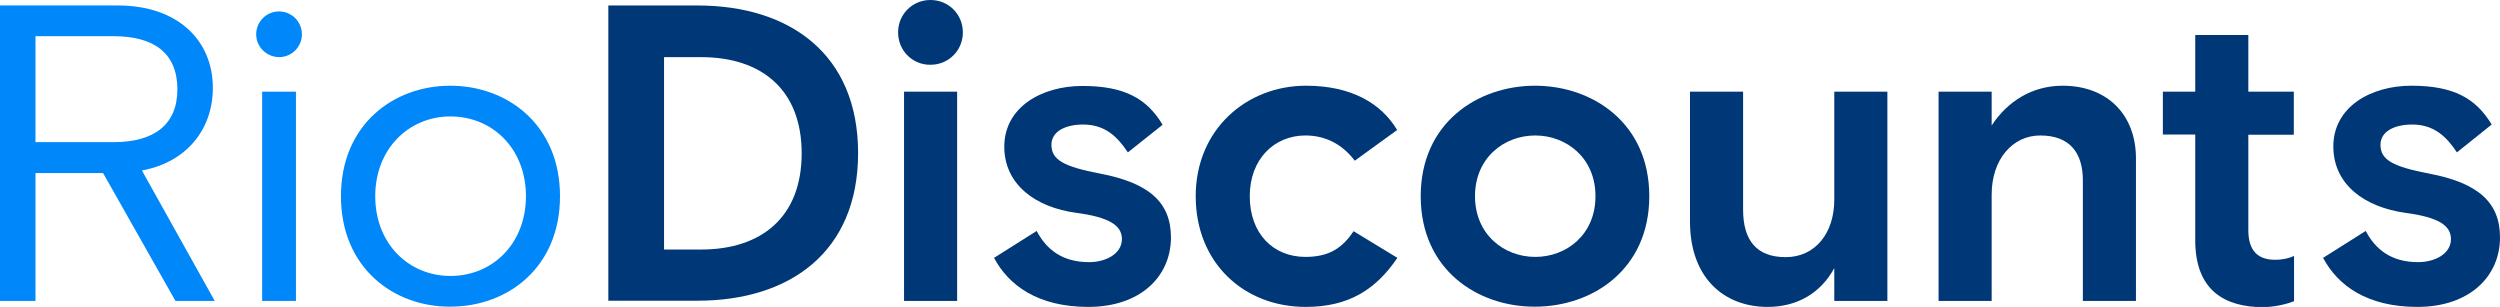
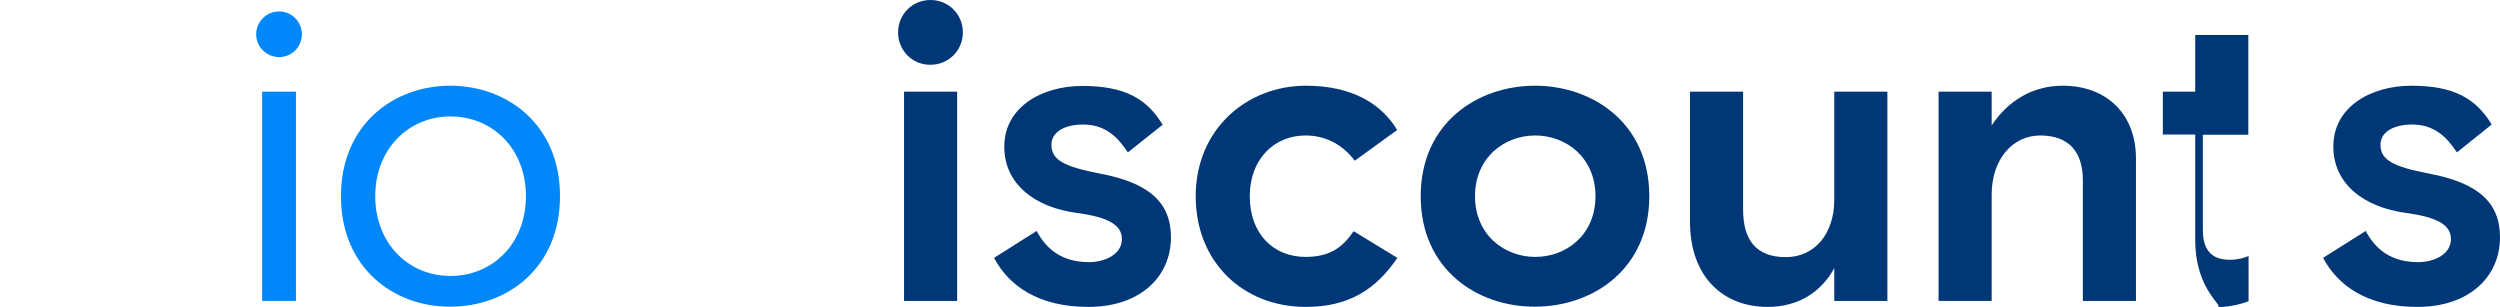
<svg xmlns="http://www.w3.org/2000/svg" version="1.1" x="0px" y="0px" width="1050px" height="128.9px" viewBox="0 0 1050 128.9" style="enable-background:new 0 0 1050 128.9;" xml:space="preserve">
  <style type="text/css">
	.st0{fill:#0087FA;}
	.st1{fill:#003776;}
</style>
  <g id="Layer_1">
</g>
  <g id="Guides">
    <g>
      <g>
-         <path class="st0" d="M90.2,126.4H73.7L43.3,72.7H14.9v53.7H0V2.3h49.5c25.2,0,39.9,14.7,39.9,34.6c0,17.2-10.8,31.2-29.8,34.7     L90.2,126.4z M14.9,15.2v44.5h32.8c17,0,26.8-7.3,26.8-22.2c0-15.1-9.7-22.3-26.8-22.3H14.9z" />
        <path class="st0" d="M107.6,14.4c0-5.3,4.3-9.6,9.6-9.6c5.3,0,9.6,4.3,9.6,9.6s-4.3,9.6-9.6,9.6     C111.9,23.9,107.6,19.7,107.6,14.4z M110.1,126.4V38.5h14.2v87.9H110.1z" />
        <path class="st0" d="M143.2,82.4c0-30,22-46.4,45.9-46.4c24.1,0,46.1,16.5,46.1,46.4c0,30-22,46.4-46.1,46.4     C165.2,128.9,143.2,112.4,143.2,82.4z M220.9,82.4c0-19.9-14-33.5-31.7-33.5c-17.5,0-31.6,13.6-31.6,33.5s14,33.5,31.6,33.5     C206.9,115.9,220.9,102.3,220.9,82.4z" />
-         <path class="st1" d="M255.5,126.4V2.3h37.4c38.8,0,67.5,20.4,67.5,62s-28.7,62-67.5,62H255.5z M278.9,104.8h15.6     c25.2,0,42.2-13.5,42.2-40.4c0-26.9-17-40.4-42.2-40.4h-15.6V104.8z" />
        <path class="st1" d="M377.2,13.6c0-7.6,6-13.6,13.6-13.6c7.6,0,13.6,6,13.6,13.6s-6,13.6-13.6,13.6     C383.3,27.3,377.2,21.3,377.2,13.6z M379.7,126.4V38.5h22.3v87.9H379.7z" />
        <path class="st1" d="M417.5,108.3L435.4,97c4.1,7.8,10.8,13.1,22,13.1c6.9,0,13.8-3.4,13.8-9.7c0-5.8-5.5-9.2-19.1-11     c-17.2-2.3-30.3-11.9-30.3-27.8c0-16.5,15.6-25.5,32.8-25.5c17.7,0,27.1,5.3,33.7,16.3L473.7,64c-4.4-6.7-9.7-11.7-18.8-11.7     c-7.6,0-13.3,3-13.3,8.5c0,6.4,5.3,9.2,20.4,12.1c20.6,3.9,29.8,12.1,29.8,26.8c0,16.5-12.9,29.2-34.7,29.2     C436.1,128.9,423.7,120,417.5,108.3z" />
        <path class="st1" d="M502.2,82.4c0-28,21.3-46.4,46.3-46.4c19.1,0,31.6,7.4,38.3,18.6L569,67.5c-5.5-7.3-12.8-10.6-20.7-10.6     c-13.1,0-23.4,9.9-23.4,25.5c0,15.8,9.9,25.5,23.4,25.5c10.1,0,15.6-3.9,20.2-10.8l18.4,11.2c-8.9,13.1-20.2,20.6-38.5,20.6     C522.4,128.9,502.2,110.4,502.2,82.4z" />
        <path class="st1" d="M596.7,82.4c0-30.8,23.9-46.4,48-46.4c24.1,0,48,15.6,48,46.4s-23.9,46.4-48,46.4     C620.6,128.9,596.7,113.3,596.7,82.4z M670.1,82.4c0-16.1-12.2-25.5-25.3-25.5s-25.3,9.4-25.3,25.5c0,16.1,12.2,25.5,25.3,25.5     S670.1,98.6,670.1,82.4z" />
        <path class="st1" d="M709.8,93.1V38.5h22.3v49.5c0,12.8,5.5,20,17.9,20c12.4,0,20.4-10.1,20.4-24.1V38.5h22.3v87.9h-22.3v-13.8     c-5.7,10.5-15.6,16.3-28,16.3C724,128.9,709.8,116.6,709.8,93.1z" />
        <path class="st1" d="M814.2,126.4V38.5h22.3v14.2c6.6-10.1,17-16.7,29.8-16.7c18.8,0,30.8,12.2,30.8,30.5v59.9h-22.3V75.7     c0-11.5-5.5-18.8-17.9-18.8c-11.7,0-20.4,10.1-20.4,24.8v44.7H814.2z" />
-         <path class="st1" d="M922,100.9V56.5h-13.6V38.5H922V14.7h22.3v23.8h19.1v18.1h-19.1v40.1c0,9,4.4,12.4,11.2,12.4     c3.5,0,6-0.7,8-1.6v19c-3.5,1.4-8.7,2.5-13.3,2.5C935,128.9,922,122.5,922,100.9z" />
+         <path class="st1" d="M922,100.9V56.5h-13.6V38.5H922V14.7h22.3v23.8v18.1h-19.1v40.1c0,9,4.4,12.4,11.2,12.4     c3.5,0,6-0.7,8-1.6v19c-3.5,1.4-8.7,2.5-13.3,2.5C935,128.9,922,122.5,922,100.9z" />
        <path class="st1" d="M975.7,108.3L993.6,97c4.1,7.8,10.8,13.1,22,13.1c6.9,0,13.8-3.4,13.8-9.7c0-5.8-5.5-9.2-19.1-11     C993.1,87,980,77.5,980,61.5C980,45,995.6,36,1012.8,36c17.7,0,27.1,5.3,33.7,16.3L1031.9,64c-4.4-6.7-9.7-11.7-18.8-11.7     c-7.6,0-13.3,3-13.3,8.5c0,6.4,5.3,9.2,20.4,12.1c20.6,3.9,29.8,12.1,29.8,26.8c0,16.5-12.9,29.2-34.7,29.2     C994.3,128.9,981.9,120,975.7,108.3z" />
      </g>
    </g>
  </g>
</svg>